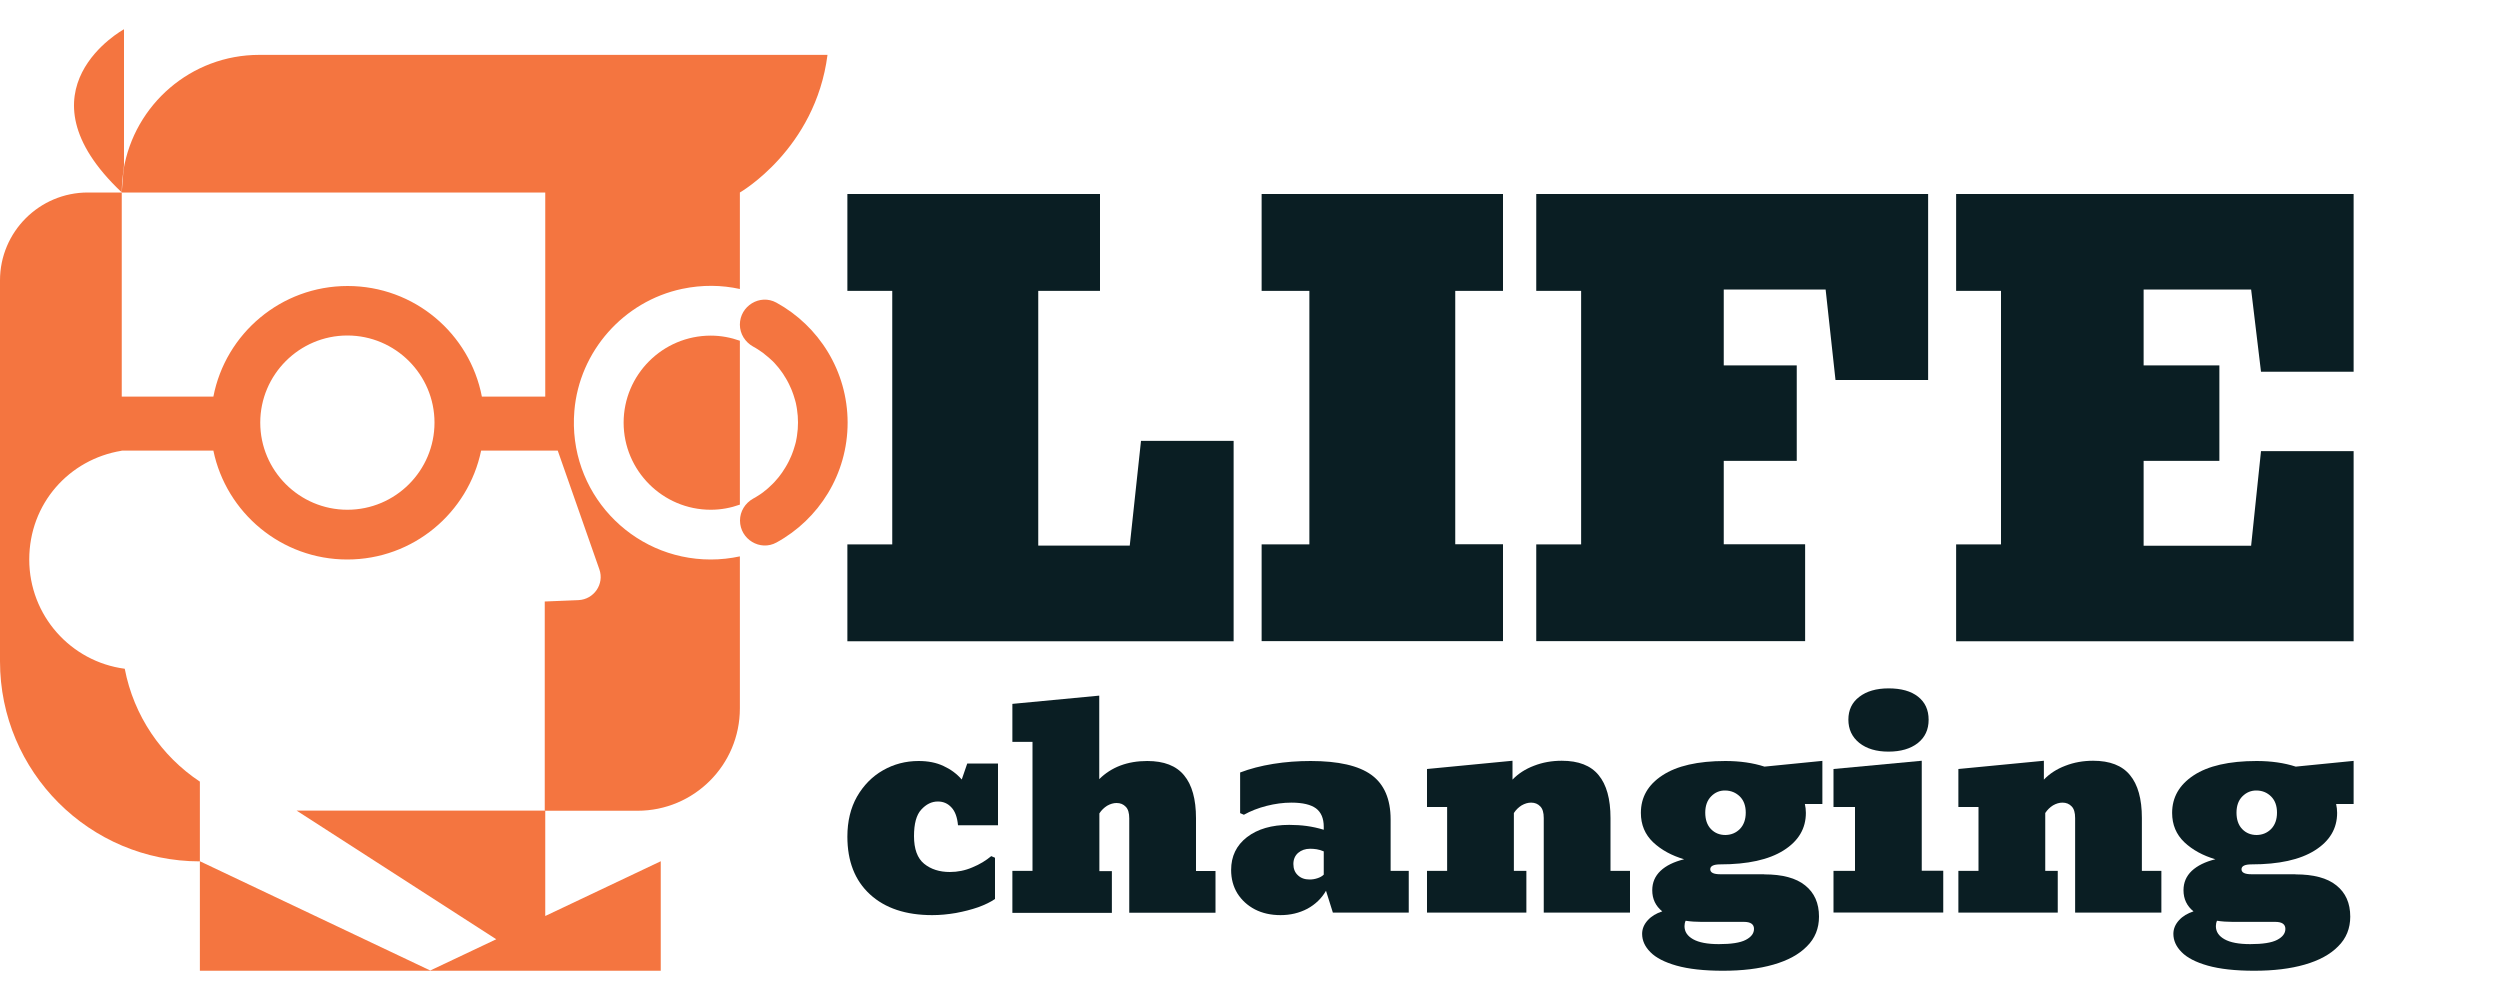
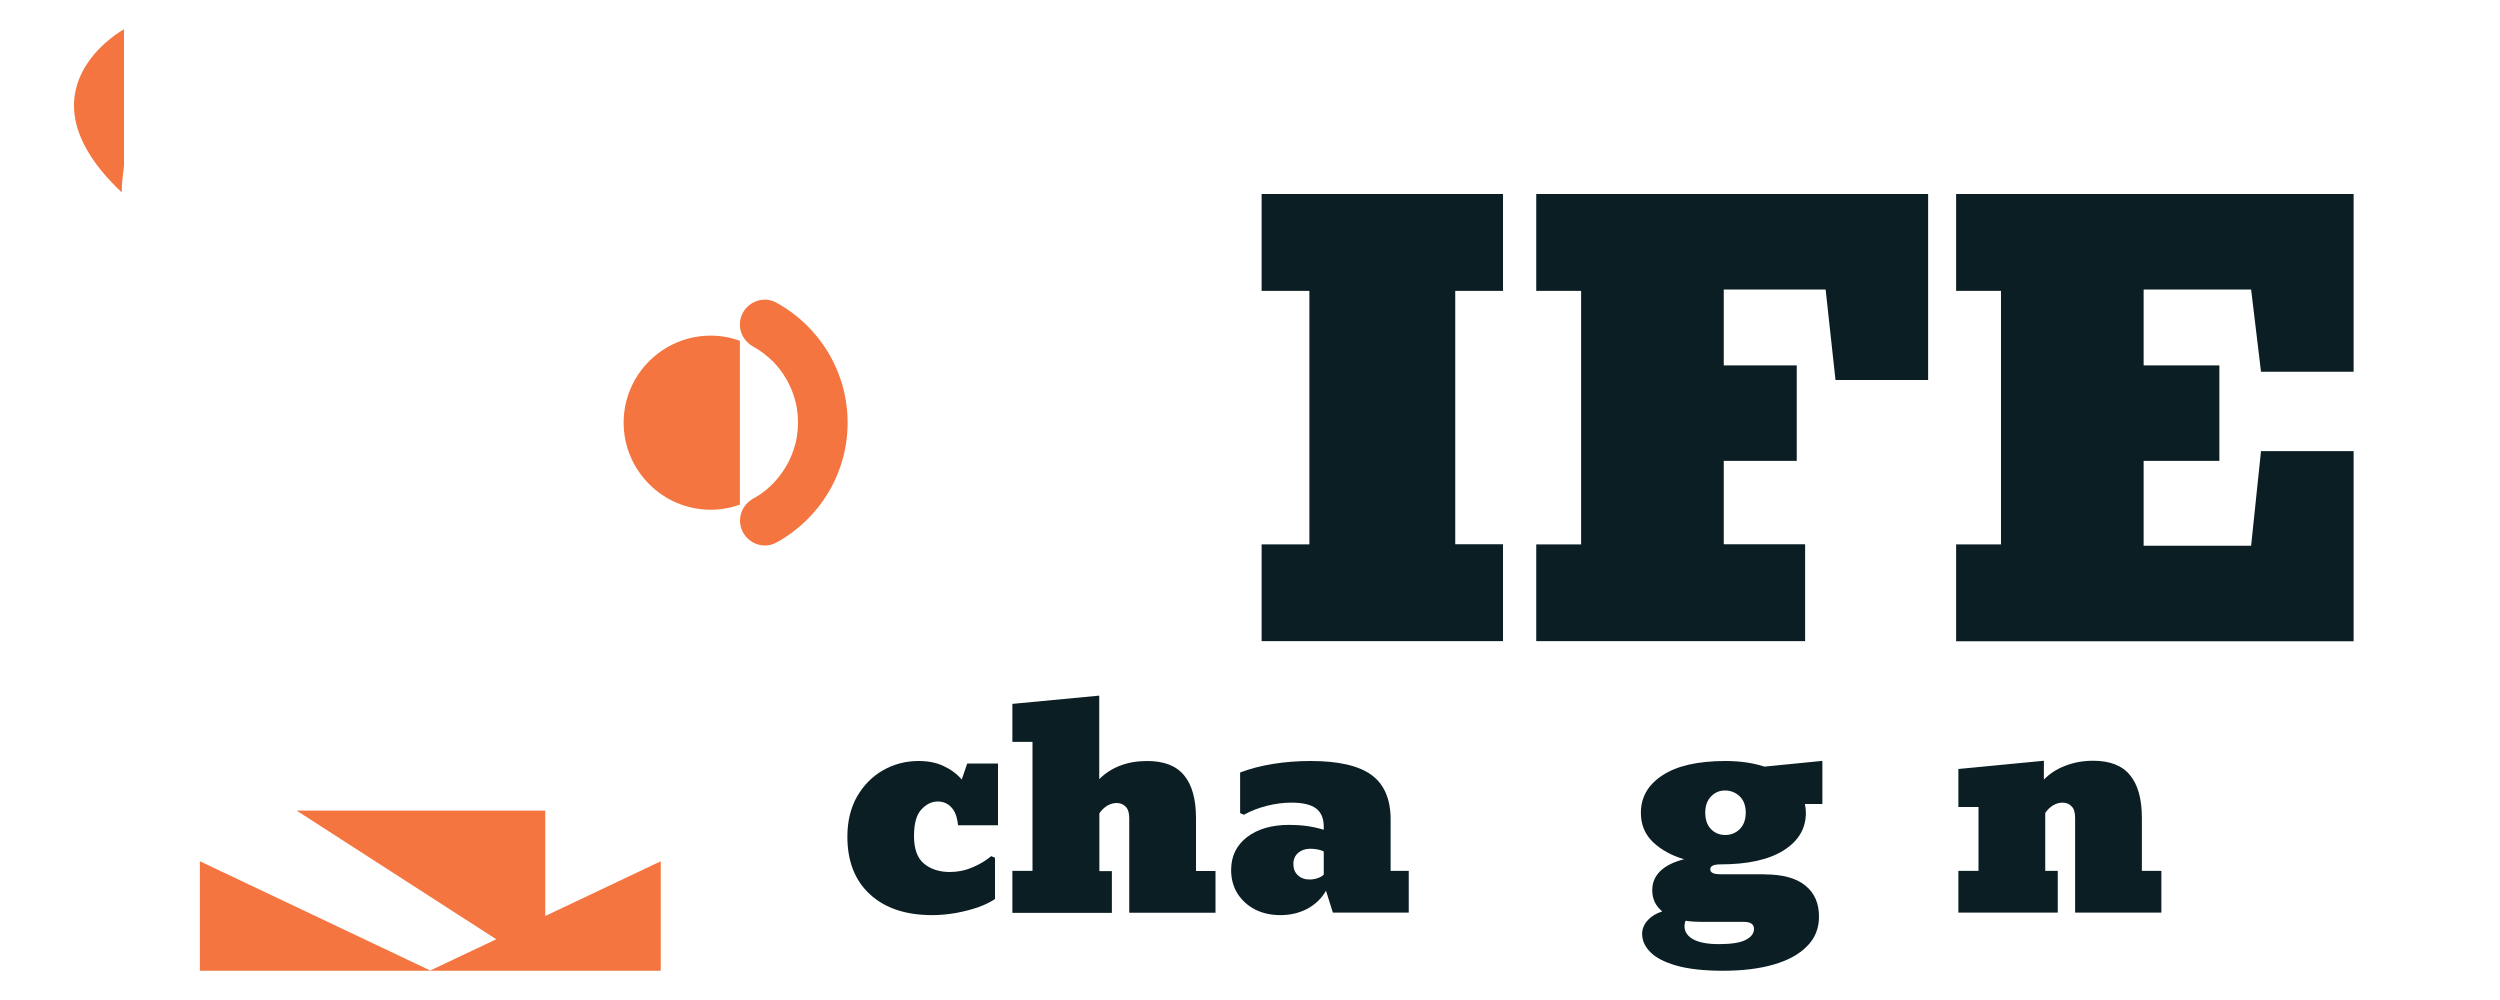
<svg xmlns="http://www.w3.org/2000/svg" version="1.1" id="Layer_1" x="0px" y="0px" viewBox="0 0 200 80" style="enable-background:new 0 0 200 80;" xml:space="preserve">
  <style type="text/css">
	.st0{fill:#0A1E23;}
	.st1{fill:#F47540;}
</style>
  <g>
-     <path class="st0" d="M67.79,51.3v-7.75h3.59V23.27h-3.59v-7.75H88v7.75h-4.94v20.38h7.32l0.9-8.38h7.41V51.3H67.79z" />
    <path class="st0" d="M100.93,51.3v-7.75h3.82V23.27h-3.82v-7.75h19.31v7.75h-3.82v20.27h3.82v7.75H100.93z" />
    <path class="st0" d="M122.9,51.3v-7.75h3.59V23.27h-3.59v-7.75h31.35V30.4h-7.41l-0.79-7.24h-8.15v6.07h5.84v7.64h-5.84v6.67h6.51   v7.75H122.9z" />
    <path class="st0" d="M156.49,51.3v-7.75h3.59V23.27h-3.59v-7.75h31.8v14.22h-7.41l-0.79-6.58h-8.6v6.07h6.06v7.64h-6.06v6.79h8.6   l0.79-7.57h7.41V51.3H156.49z" />
    <path class="st0" d="M74.58,73.21c-2.11,0-3.77-0.55-4.98-1.66c-1.21-1.11-1.81-2.65-1.81-4.62c0-1.23,0.26-2.3,0.77-3.2   c0.52-0.9,1.21-1.61,2.07-2.1c0.87-0.5,1.82-0.75,2.86-0.75c0.76,0,1.42,0.13,1.99,0.4c0.57,0.26,1.06,0.62,1.46,1.08l0.44-1.28   h2.46v4.94h-3.2c-0.06-0.64-0.23-1.11-0.52-1.42c-0.29-0.32-0.65-0.48-1.09-0.48c-0.5,0-0.94,0.22-1.33,0.65   c-0.39,0.42-0.58,1.13-0.58,2.12c0,1.03,0.27,1.77,0.81,2.21c0.54,0.44,1.23,0.66,2.06,0.66c0.62,0,1.22-0.12,1.8-0.37   c0.59-0.24,1.09-0.55,1.51-0.9l0.3,0.13v3.3c-0.35,0.24-0.8,0.46-1.35,0.66c-0.55,0.19-1.14,0.34-1.78,0.46   C75.82,73.15,75.2,73.21,74.58,73.21z" />
    <path class="st0" d="M80.99,73.01v-3.34h1.61V59.35h-1.61v-3.04l6.95-0.66v6.68c0.97-0.96,2.25-1.45,3.84-1.45   c1.34,0,2.32,0.38,2.95,1.15c0.63,0.76,0.95,1.9,0.95,3.43v4.22h1.56v3.34h-6.9v-7.55c0-0.43-0.09-0.74-0.28-0.93   c-0.19-0.2-0.43-0.3-0.73-0.3c-0.25,0-0.5,0.07-0.76,0.22c-0.24,0.15-0.45,0.35-0.62,0.61v4.62h1v3.34H80.99z" />
    <path class="st0" d="M102.44,73.21c-0.76,0-1.45-0.15-2.05-0.46c-0.59-0.31-1.06-0.74-1.4-1.28c-0.33-0.54-0.5-1.16-0.5-1.87   c0-1.1,0.42-1.97,1.27-2.63c0.85-0.65,1.97-0.98,3.38-0.98c0.49,0,0.96,0.03,1.4,0.09c0.44,0.06,0.9,0.16,1.36,0.3v-0.24   c0-0.67-0.21-1.16-0.62-1.47c-0.41-0.3-1.06-0.46-1.97-0.46c-0.65,0-1.31,0.09-1.98,0.26c-0.67,0.17-1.28,0.41-1.82,0.71l-0.3-0.13   v-3.25c0.78-0.3,1.66-0.53,2.65-0.69c0.99-0.16,1.99-0.23,2.99-0.23c2.22,0,3.84,0.37,4.86,1.11c1.02,0.74,1.54,1.93,1.54,3.57   v4.11h1.45v3.34h-6.07l-0.55-1.75c-0.35,0.61-0.85,1.09-1.49,1.44C103.94,73.04,103.23,73.21,102.44,73.21z M104.77,70.36   c0.2,0,0.41-0.03,0.62-0.1c0.22-0.07,0.39-0.17,0.51-0.29v-1.86c-0.19-0.08-0.37-0.14-0.57-0.17c-0.19-0.03-0.36-0.04-0.52-0.04   c-0.38,0-0.7,0.11-0.96,0.33c-0.25,0.22-0.38,0.52-0.38,0.89c0,0.38,0.12,0.68,0.36,0.9C104.07,70.25,104.38,70.36,104.77,70.36z" />
-     <path class="st0" d="M114.16,73.01v-3.34h1.61v-5.11h-1.61v-3.04l6.84-0.66v1.51c0.46-0.48,1.03-0.85,1.72-1.11   c0.69-0.27,1.43-0.4,2.22-0.4c1.34,0,2.32,0.38,2.95,1.15c0.63,0.76,0.95,1.9,0.95,3.43v4.23h1.56v3.34h-6.9v-7.57   c0-0.43-0.09-0.74-0.28-0.93c-0.19-0.2-0.43-0.3-0.73-0.3c-0.25,0-0.5,0.07-0.76,0.22c-0.24,0.15-0.45,0.35-0.62,0.61v4.63h1v3.34   H114.16z" />
    <path class="st0" d="M141.14,69.95c1.45,0,2.54,0.29,3.27,0.88c0.74,0.59,1.11,1.42,1.11,2.5c0,0.94-0.32,1.74-0.97,2.38   c-0.64,0.65-1.53,1.13-2.68,1.46c-1.15,0.33-2.49,0.49-4.03,0.49c-1.52,0-2.76-0.14-3.72-0.41c-0.95-0.27-1.65-0.63-2.09-1.08   c-0.44-0.44-0.66-0.93-0.66-1.46c0-0.4,0.15-0.76,0.45-1.09c0.3-0.33,0.69-0.56,1.16-0.71c-0.53-0.43-0.8-0.99-0.8-1.69   c0-0.62,0.22-1.13,0.66-1.55c0.44-0.42,1.08-0.73,1.89-0.93c-0.99-0.29-1.82-0.74-2.48-1.36c-0.65-0.62-0.98-1.4-0.98-2.35   c0-1.25,0.57-2.25,1.72-3c1.15-0.76,2.83-1.15,5.04-1.15c1.16,0,2.21,0.15,3.13,0.45l4.63-0.46v3.45h-1.4   c0.05,0.23,0.08,0.47,0.08,0.71c0,1.25-0.59,2.25-1.78,3c-1.19,0.75-2.88,1.12-5.07,1.12c-0.53,0-0.8,0.13-0.8,0.39   c0,0.27,0.27,0.4,0.8,0.4H141.14z M138.03,63.24c-0.45-0.01-0.83,0.15-1.14,0.47c-0.31,0.31-0.47,0.75-0.47,1.3   c0,0.56,0.15,1,0.46,1.32c0.31,0.32,0.7,0.47,1.16,0.47c0.46-0.01,0.84-0.17,1.15-0.48c0.31-0.32,0.47-0.76,0.47-1.31   c0-0.55-0.16-0.98-0.47-1.29C138.87,63.41,138.49,63.25,138.03,63.24z M134.76,74.09c0,0.45,0.23,0.79,0.69,1.05   c0.46,0.26,1.15,0.39,2.06,0.39c0.99,0,1.71-0.11,2.15-0.34c0.44-0.23,0.66-0.52,0.66-0.88c0-0.37-0.27-0.56-0.8-0.56h-3.41   c-0.45,0-0.87-0.03-1.26-0.09C134.79,73.79,134.76,73.94,134.76,74.09z" />
-     <path class="st0" d="M146.68,73.01v-3.34h1.72v-5.11h-1.72v-3.04l7.06-0.66v8.8h1.72v3.34H146.68z M151.08,60.13   c-0.97,0-1.75-0.23-2.34-0.7c-0.58-0.47-0.87-1.09-0.87-1.86c0-0.77,0.29-1.38,0.87-1.82c0.58-0.45,1.36-0.68,2.35-0.68   c1.01,0,1.79,0.22,2.35,0.66c0.56,0.44,0.85,1.05,0.85,1.85c0,0.79-0.29,1.41-0.87,1.87C152.84,59.9,152.06,60.13,151.08,60.13z" />
    <path class="st0" d="M156.67,73.01v-3.34h1.61v-5.11h-1.61v-3.04l6.84-0.66v1.51c0.46-0.48,1.03-0.85,1.72-1.11   c0.69-0.27,1.43-0.4,2.22-0.4c1.34,0,2.32,0.38,2.95,1.15c0.63,0.76,0.95,1.9,0.95,3.43v4.23h1.56v3.34h-6.9v-7.57   c0-0.43-0.09-0.74-0.28-0.93c-0.19-0.2-0.43-0.3-0.73-0.3c-0.25,0-0.5,0.07-0.76,0.22c-0.24,0.15-0.45,0.35-0.62,0.61v4.63h1v3.34   H156.67z" />
-     <path class="st0" d="M183.64,69.95c1.45,0,2.54,0.29,3.27,0.88c0.74,0.59,1.11,1.42,1.11,2.5c0,0.94-0.32,1.74-0.97,2.38   c-0.64,0.65-1.53,1.13-2.68,1.46c-1.15,0.33-2.49,0.49-4.03,0.49c-1.52,0-2.76-0.14-3.72-0.41c-0.95-0.27-1.65-0.63-2.09-1.08   c-0.44-0.44-0.66-0.93-0.66-1.46c0-0.4,0.15-0.76,0.45-1.09c0.3-0.33,0.69-0.56,1.16-0.71c-0.53-0.43-0.8-0.99-0.8-1.69   c0-0.62,0.22-1.13,0.66-1.55c0.45-0.42,1.08-0.73,1.89-0.93c-0.99-0.29-1.82-0.74-2.48-1.36c-0.65-0.62-0.98-1.4-0.98-2.35   c0-1.25,0.58-2.25,1.72-3c1.15-0.76,2.83-1.15,5.04-1.15c1.16,0,2.21,0.15,3.13,0.45l4.63-0.46v3.45h-1.4   c0.05,0.23,0.08,0.47,0.08,0.71c0,1.25-0.59,2.25-1.78,3c-1.19,0.75-2.88,1.12-5.07,1.12c-0.53,0-0.8,0.13-0.8,0.39   c0,0.27,0.27,0.4,0.8,0.4H183.64z M180.54,63.24c-0.45-0.01-0.83,0.15-1.15,0.47c-0.31,0.31-0.47,0.75-0.47,1.3   c0,0.56,0.15,1,0.46,1.32c0.31,0.32,0.7,0.47,1.16,0.47c0.46-0.01,0.84-0.17,1.15-0.48c0.31-0.32,0.47-0.76,0.47-1.31   c0-0.55-0.16-0.98-0.47-1.29C181.38,63.41,181,63.25,180.54,63.24z M177.27,74.09c0,0.45,0.23,0.79,0.69,1.05   c0.46,0.26,1.15,0.39,2.06,0.39c0.99,0,1.71-0.11,2.15-0.34c0.44-0.23,0.66-0.52,0.66-0.88c0-0.37-0.27-0.56-0.8-0.56h-3.41   c-0.45,0-0.87-0.03-1.26-0.09C177.3,73.79,177.27,73.94,177.27,74.09z" />
    <path class="st1" d="M49.89,33.81c0,3.84,3.13,6.97,6.97,6.97c0.82,0,1.6-0.15,2.33-0.41V27.26c-0.73-0.26-1.51-0.41-2.33-0.41   C53.01,26.85,49.89,29.98,49.89,33.81L49.89,33.81z" />
    <path class="st1" d="M62.11,24.21c-1.32-0.72-2.92,0.27-2.92,1.76c0,0.73,0.41,1.39,1.05,1.75c0.12,0.06,0.23,0.13,0.34,0.2   c0.02,0.01,0.03,0.02,0.05,0.03c0.14,0.09,0.27,0.18,0.41,0.28c0.04,0.03,0.08,0.06,0.12,0.1c0.09,0.07,0.18,0.14,0.27,0.22   c0.05,0.04,0.09,0.08,0.14,0.12c0.08,0.07,0.15,0.14,0.23,0.21c0.05,0.05,0.09,0.09,0.14,0.14c0.07,0.08,0.14,0.15,0.2,0.23   c0.04,0.05,0.08,0.1,0.13,0.15c0.07,0.08,0.13,0.16,0.19,0.25c0.04,0.05,0.08,0.1,0.11,0.15c0.07,0.1,0.14,0.2,0.2,0.31   c0.02,0.04,0.05,0.07,0.07,0.11c0.09,0.14,0.17,0.29,0.24,0.43c0.02,0.03,0.03,0.07,0.05,0.1c0.06,0.12,0.11,0.23,0.16,0.35   c0.02,0.06,0.04,0.11,0.07,0.17c0.04,0.1,0.08,0.2,0.11,0.3c0.02,0.06,0.04,0.13,0.06,0.19c0.03,0.1,0.06,0.2,0.09,0.3   c0.02,0.06,0.03,0.13,0.05,0.19c0.02,0.1,0.04,0.21,0.06,0.31c0.01,0.06,0.02,0.13,0.03,0.19c0.02,0.12,0.03,0.23,0.04,0.35   c0,0.06,0.01,0.11,0.02,0.17c0.01,0.17,0.02,0.35,0.02,0.53c0,0.18-0.01,0.35-0.02,0.53c0,0.06-0.01,0.11-0.02,0.17   c-0.01,0.12-0.02,0.23-0.04,0.35c-0.01,0.06-0.02,0.13-0.03,0.19c-0.02,0.11-0.04,0.21-0.06,0.31c-0.02,0.07-0.03,0.13-0.05,0.19   c-0.03,0.1-0.06,0.2-0.09,0.3c-0.02,0.06-0.04,0.13-0.06,0.19c-0.04,0.1-0.07,0.2-0.11,0.3c-0.02,0.06-0.04,0.11-0.07,0.17   c-0.05,0.12-0.1,0.23-0.16,0.35c-0.02,0.04-0.03,0.07-0.05,0.1c-0.08,0.15-0.15,0.29-0.24,0.43c-0.02,0.04-0.05,0.07-0.07,0.11   c-0.06,0.1-0.13,0.21-0.2,0.31c-0.04,0.05-0.07,0.1-0.11,0.15c-0.06,0.08-0.13,0.17-0.19,0.25c-0.04,0.05-0.08,0.1-0.13,0.15   c-0.07,0.08-0.14,0.15-0.2,0.23c-0.04,0.05-0.09,0.1-0.14,0.14c-0.07,0.07-0.15,0.14-0.22,0.21c-0.05,0.04-0.09,0.08-0.14,0.13   c-0.09,0.08-0.17,0.15-0.27,0.22c-0.04,0.03-0.08,0.06-0.12,0.1c-0.13,0.1-0.27,0.19-0.41,0.28c-0.02,0.01-0.03,0.02-0.05,0.03   c-0.11,0.07-0.22,0.14-0.34,0.2c-0.64,0.36-1.05,1.02-1.05,1.75c0,1.5,1.61,2.48,2.92,1.76c3.39-1.86,5.69-5.46,5.69-9.6   C67.8,29.67,65.5,26.07,62.11,24.21L62.11,24.21z" />
-     <path class="st1" d="M45.95,32.86c0.4-4.76,3.94-8.76,8.62-9.75c1.61-0.34,3.17-0.31,4.62,0.01V15.4c0,0,6.04-3.46,7.01-11.01   H20.74c-5.46,0-9.99,3.98-10.86,9.2L9.74,15.4h33.88v16.33h-5.07c-0.97-5.05-5.41-8.85-10.74-8.85s-9.77,3.81-10.74,8.85H9.74V15.4   H7.03C3.15,15.4,0,18.55,0,22.43v30.48c0,8.83,7.16,16,15.99,16v-6.38h0c-3.08-2.04-5.29-5.27-6.01-9.03   c-4.32-0.57-7.64-4.26-7.64-8.74s3.2-8.02,7.39-8.7v-0.01h7.34c1.03,4.97,5.44,8.71,10.71,8.71c5.28,0,9.68-3.74,10.71-8.71h6.13   l3.33,9.5c0.41,1.17-0.43,2.4-1.67,2.46l-2.7,0.11v16.74H51c4.52,0,8.19-3.66,8.19-8.19V44.51c-0.75,0.16-1.53,0.25-2.33,0.25   C50.5,44.76,45.4,39.34,45.95,32.86L45.95,32.86z M27.79,40.78c-3.84,0-6.97-3.13-6.97-6.97s3.13-6.97,6.97-6.97   s6.97,3.13,6.97,6.97S31.64,40.78,27.79,40.78z" />
    <path class="st1" d="M9.92,2.34c0,0-8.88,4.84-0.18,13.05c0-0.62,0.06-1.22,0.15-1.81l0.03-0.4V2.34z" />
    <path class="st1" d="M39.7,75.14l-5.28,2.5L15.99,68.9v8.76h18.39h0.09h9.15h9.24V68.9l-9.24,4.38v-8.43H23.73L39.7,75.14z" />
  </g>
</svg>